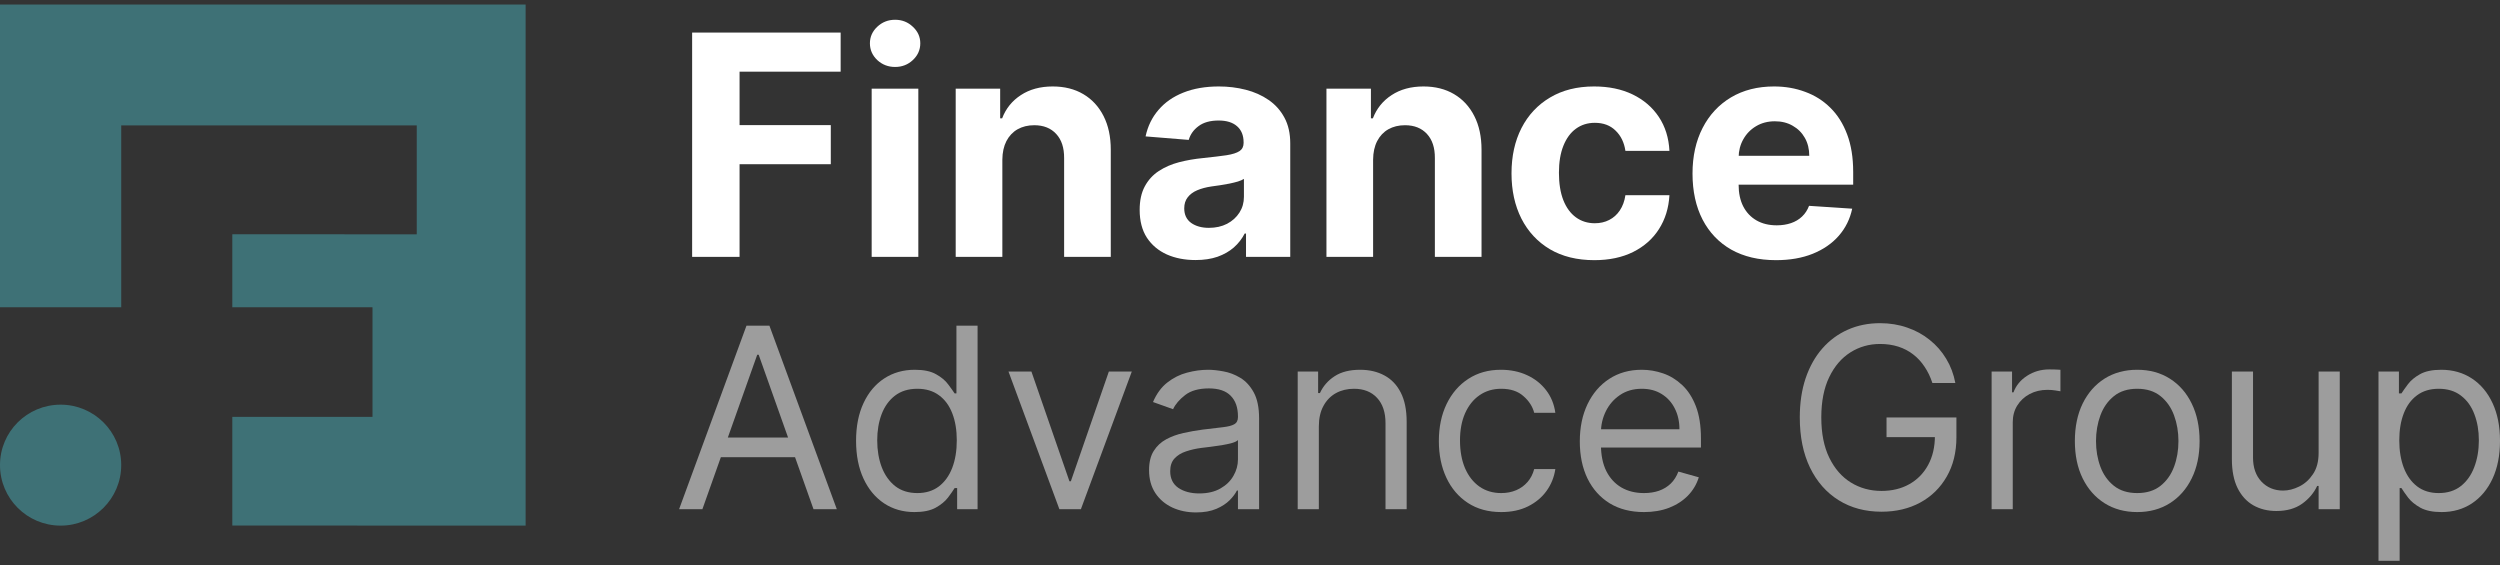
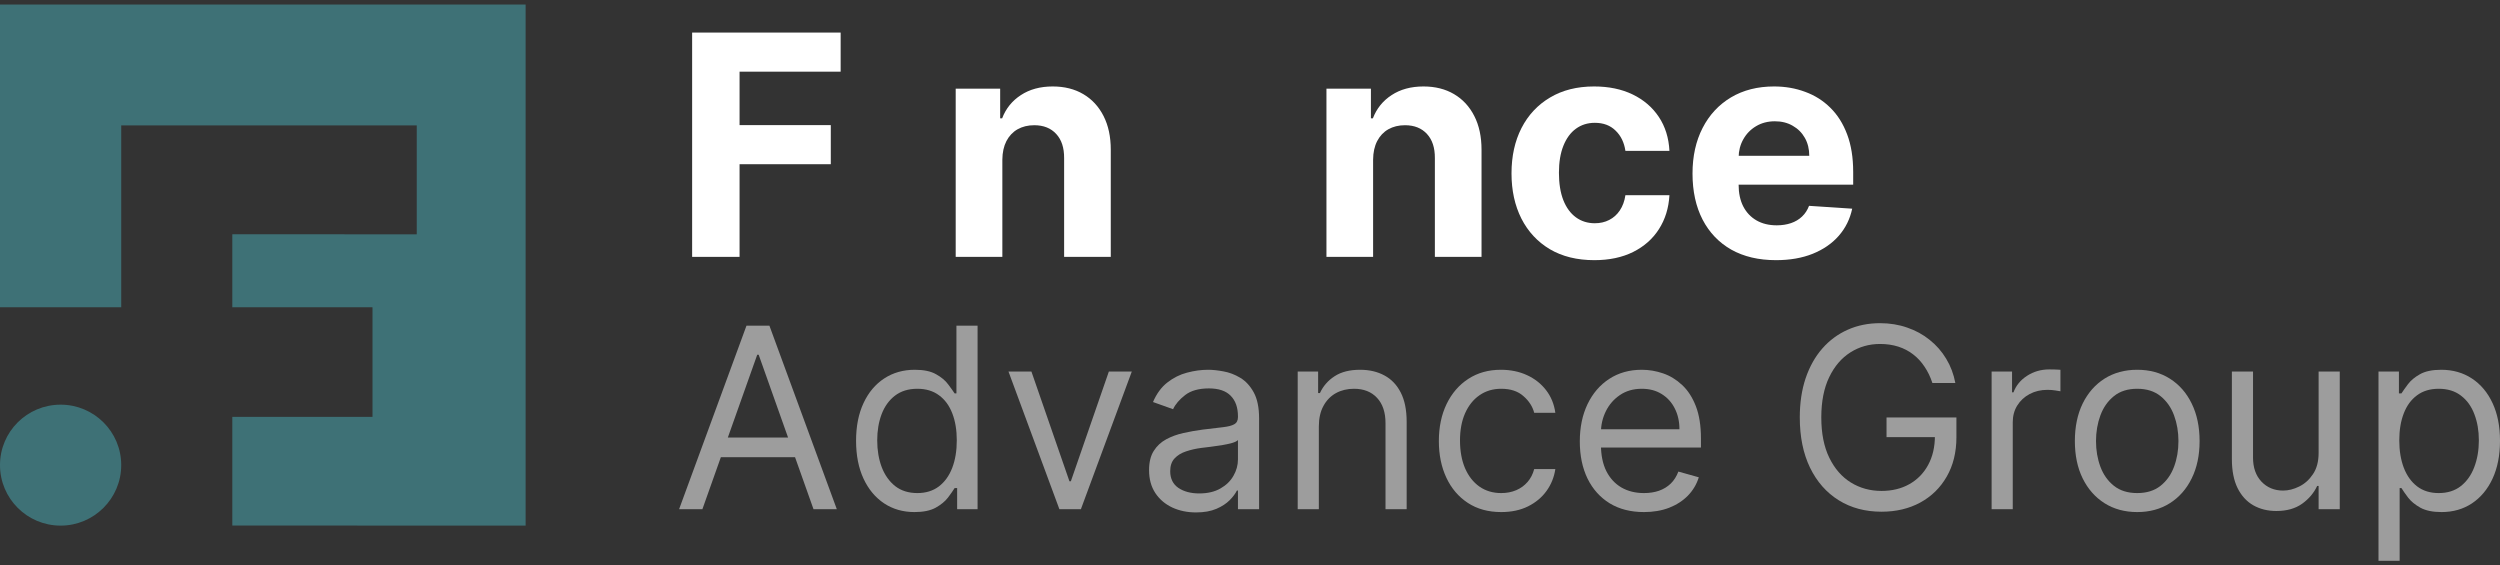
<svg xmlns="http://www.w3.org/2000/svg" width="469" height="106" viewBox="0 0 469 106" fill="none">
  <rect x="0" y="0" width="469" height="106" fill="#333333" stroke="none" />
  <path d="M446.205 105.209V69.706H450.038V73.807H450.509C450.8 73.359 451.203 72.787 451.719 72.093C452.246 71.387 452.997 70.759 453.972 70.21C454.958 69.65 456.291 69.369 457.972 69.369C460.147 69.369 462.063 69.913 463.722 71C465.38 72.087 466.675 73.628 467.605 75.623C468.535 77.618 469 79.971 469 82.683C469 85.418 468.535 87.788 467.605 89.794C466.675 91.789 465.386 93.335 463.738 94.433C462.091 95.521 460.191 96.064 458.04 96.064C456.381 96.064 455.053 95.79 454.056 95.24C453.058 94.68 452.291 94.047 451.753 93.341C451.215 92.624 450.8 92.03 450.509 91.559H450.172V105.209H446.205ZM450.105 82.616C450.105 84.566 450.391 86.286 450.962 87.777C451.534 89.256 452.369 90.416 453.467 91.256C454.565 92.086 455.91 92.5 457.502 92.5C459.16 92.5 460.544 92.063 461.654 91.189C462.775 90.304 463.615 89.116 464.175 87.625C464.747 86.124 465.033 84.454 465.033 82.616C465.033 80.8 464.753 79.164 464.192 77.707C463.643 76.239 462.808 75.079 461.687 74.228C460.578 73.365 459.183 72.933 457.502 72.933C455.888 72.933 454.532 73.342 453.434 74.16C452.335 74.967 451.506 76.099 450.946 77.556C450.385 79.002 450.105 80.688 450.105 82.616Z" fill="#9D9D9D" />
  <path d="M434.972 84.969V69.706H438.939V95.526H434.972V91.156H434.703C434.098 92.467 433.156 93.582 431.879 94.501C430.601 95.409 428.987 95.862 427.037 95.862C425.424 95.862 423.989 95.509 422.734 94.803C421.479 94.086 420.492 93.01 419.775 91.576C419.058 90.13 418.699 88.309 418.699 86.112V69.706H422.667V85.844C422.667 87.726 423.193 89.228 424.247 90.349C425.311 91.469 426.667 92.03 428.315 92.03C429.301 92.03 430.304 91.778 431.324 91.273C432.355 90.769 433.218 89.996 433.913 88.953C434.619 87.911 434.972 86.583 434.972 84.969Z" fill="#9D9D9D" />
  <path d="M400.944 96.064C398.613 96.064 396.567 95.509 394.808 94.4C393.06 93.29 391.692 91.738 390.706 89.743C389.731 87.749 389.244 85.418 389.244 82.75C389.244 80.061 389.731 77.713 390.706 75.707C391.692 73.701 393.06 72.143 394.808 71.034C396.567 69.924 398.613 69.369 400.944 69.369C403.275 69.369 405.314 69.924 407.063 71.034C408.822 72.143 410.189 73.701 411.164 75.707C412.15 77.713 412.644 80.061 412.644 82.75C412.644 85.418 412.15 87.749 411.164 89.743C410.189 91.738 408.822 93.29 407.063 94.4C405.314 95.509 403.275 96.064 400.944 96.064ZM400.944 92.5C402.714 92.5 404.171 92.046 405.314 91.139C406.457 90.231 407.303 89.037 407.853 87.558C408.402 86.079 408.676 84.476 408.676 82.75C408.676 81.025 408.402 79.416 407.853 77.926C407.303 76.435 406.457 75.231 405.314 74.312C404.171 73.393 402.714 72.933 400.944 72.933C399.173 72.933 397.716 73.393 396.573 74.312C395.43 75.231 394.584 76.435 394.035 77.926C393.485 79.416 393.211 81.025 393.211 82.75C393.211 84.476 393.485 86.079 394.035 87.558C394.584 89.037 395.43 90.231 396.573 91.139C397.716 92.046 399.173 92.5 400.944 92.5Z" fill="#9D9D9D" />
  <path d="M373.627 95.526V69.706H377.46V73.606H377.729C378.199 72.328 379.051 71.291 380.284 70.496C381.516 69.7 382.906 69.302 384.453 69.302C384.744 69.302 385.108 69.308 385.545 69.319C385.982 69.33 386.313 69.347 386.537 69.369V73.404C386.403 73.37 386.094 73.32 385.613 73.253C385.142 73.174 384.643 73.135 384.116 73.135C382.861 73.135 381.741 73.398 380.754 73.925C379.779 74.441 379.006 75.158 378.435 76.077C377.874 76.984 377.594 78.021 377.594 79.187V95.526H373.627Z" fill="#9D9D9D" />
  <path d="M362.519 71.857C362.15 70.725 361.662 69.711 361.057 68.815C360.463 67.907 359.751 67.134 358.922 66.495C358.104 65.856 357.174 65.368 356.132 65.032C355.089 64.696 353.946 64.528 352.702 64.528C350.663 64.528 348.808 65.055 347.138 66.108C345.468 67.162 344.14 68.714 343.154 70.765C342.168 72.816 341.675 75.331 341.675 78.312C341.675 81.293 342.173 83.809 343.171 85.86C344.168 87.911 345.519 89.463 347.222 90.517C348.926 91.57 350.842 92.097 352.971 92.097C354.944 92.097 356.681 91.677 358.182 90.836C359.695 89.984 360.872 88.785 361.713 87.239C362.564 85.681 362.99 83.849 362.99 81.742L364.268 82.011H353.913V78.312H367.025V82.011C367.025 84.846 366.419 87.312 365.209 89.407C364.01 91.503 362.351 93.128 360.233 94.282C358.126 95.425 355.706 95.997 352.971 95.997C349.923 95.997 347.245 95.28 344.936 93.845C342.639 92.411 340.845 90.371 339.557 87.726C338.279 85.081 337.64 81.944 337.64 78.312C337.64 75.589 338.004 73.141 338.733 70.966C339.473 68.781 340.515 66.921 341.86 65.385C343.204 63.85 344.796 62.673 346.634 61.855C348.472 61.037 350.495 60.628 352.702 60.628C354.518 60.628 356.21 60.903 357.779 61.452C359.359 61.99 360.766 62.757 361.998 63.755C363.242 64.741 364.279 65.923 365.108 67.302C365.938 68.669 366.509 70.188 366.823 71.857H362.519Z" fill="#9D9D9D" />
  <path d="M308.407 96.064C305.919 96.064 303.773 95.515 301.969 94.417C300.176 93.307 298.792 91.761 297.817 89.777C296.853 87.782 296.371 85.462 296.371 82.818C296.371 80.173 296.853 77.842 297.817 75.825C298.792 73.796 300.148 72.216 301.885 71.084C303.633 69.941 305.673 69.369 308.004 69.369C309.349 69.369 310.677 69.594 311.988 70.042C313.299 70.49 314.493 71.219 315.568 72.227C316.644 73.225 317.502 74.547 318.14 76.194C318.779 77.842 319.099 79.87 319.099 82.28V83.961H299.195V80.531H315.064C315.064 79.075 314.773 77.775 314.19 76.631C313.618 75.488 312.8 74.586 311.736 73.925C310.682 73.264 309.438 72.933 308.004 72.933C306.424 72.933 305.056 73.325 303.902 74.11C302.759 74.883 301.879 75.892 301.263 77.136C300.647 78.38 300.338 79.713 300.338 81.137V83.423C300.338 85.373 300.675 87.026 301.347 88.382C302.031 89.727 302.978 90.752 304.188 91.458C305.398 92.153 306.805 92.5 308.407 92.5C309.449 92.5 310.391 92.355 311.231 92.063C312.083 91.761 312.817 91.312 313.434 90.719C314.05 90.113 314.526 89.362 314.862 88.466L318.695 89.542C318.292 90.842 317.614 91.985 316.661 92.971C315.708 93.946 314.532 94.708 313.131 95.257C311.73 95.795 310.156 96.064 308.407 96.064Z" fill="#9D9D9D" />
  <path d="M281.629 96.064C279.208 96.064 277.123 95.493 275.375 94.35C273.627 93.206 272.282 91.632 271.341 89.626C270.399 87.62 269.929 85.328 269.929 82.75C269.929 80.128 270.41 77.814 271.374 75.808C272.349 73.79 273.705 72.216 275.442 71.084C277.191 69.941 279.23 69.369 281.561 69.369C283.377 69.369 285.013 69.706 286.47 70.378C287.927 71.05 289.12 71.992 290.05 73.202C290.981 74.412 291.558 75.825 291.782 77.438H287.815C287.512 76.262 286.84 75.219 285.797 74.312C284.766 73.393 283.377 72.933 281.629 72.933C280.082 72.933 278.726 73.337 277.56 74.144C276.406 74.939 275.504 76.066 274.854 77.522C274.215 78.968 273.896 80.666 273.896 82.616C273.896 84.611 274.21 86.348 274.837 87.827C275.476 89.306 276.373 90.455 277.527 91.273C278.692 92.091 280.06 92.5 281.629 92.5C282.66 92.5 283.595 92.321 284.436 91.962C285.276 91.604 285.988 91.088 286.571 90.416C287.154 89.743 287.568 88.937 287.815 87.995H291.782C291.558 89.519 291.003 90.892 290.118 92.114C289.244 93.324 288.084 94.288 286.638 95.005C285.204 95.711 283.534 96.064 281.629 96.064Z" fill="#9D9D9D" />
  <path d="M247.415 79.993V95.526H243.448V69.706H247.281V73.74H247.617C248.222 72.429 249.141 71.375 250.374 70.58C251.607 69.773 253.198 69.369 255.148 69.369C256.896 69.369 258.426 69.728 259.737 70.445C261.048 71.151 262.068 72.227 262.797 73.673C263.525 75.107 263.889 76.923 263.889 79.119V95.526H259.922V79.388C259.922 77.36 259.395 75.78 258.342 74.648C257.289 73.505 255.843 72.933 254.005 72.933C252.739 72.933 251.607 73.208 250.609 73.757C249.623 74.306 248.844 75.107 248.273 76.161C247.701 77.214 247.415 78.492 247.415 79.993Z" fill="#9D9D9D" />
  <path d="M224.373 96.131C222.736 96.131 221.252 95.823 219.918 95.207C218.584 94.579 217.525 93.677 216.741 92.5C215.956 91.312 215.564 89.878 215.564 88.197C215.564 86.718 215.855 85.519 216.438 84.6C217.021 83.669 217.8 82.941 218.775 82.414C219.75 81.888 220.826 81.495 222.002 81.237C223.19 80.969 224.384 80.756 225.583 80.599C227.152 80.397 228.424 80.246 229.399 80.145C230.385 80.033 231.102 79.848 231.551 79.59C232.01 79.332 232.24 78.884 232.24 78.245V78.111C232.24 76.452 231.786 75.163 230.878 74.244C229.982 73.325 228.62 72.866 226.793 72.866C224.899 72.866 223.414 73.281 222.339 74.11C221.263 74.939 220.506 75.825 220.069 76.766L216.304 75.421C216.976 73.852 217.873 72.631 218.993 71.757C220.125 70.871 221.358 70.255 222.692 69.907C224.036 69.549 225.359 69.369 226.659 69.369C227.488 69.369 228.441 69.47 229.517 69.672C230.604 69.862 231.652 70.26 232.66 70.865C233.68 71.471 234.526 72.384 235.198 73.606C235.871 74.827 236.207 76.463 236.207 78.514V95.526H232.24V92.03H232.038C231.769 92.59 231.321 93.19 230.693 93.828C230.066 94.467 229.231 95.011 228.189 95.459C227.146 95.907 225.874 96.131 224.373 96.131ZM224.978 92.568C226.547 92.568 227.869 92.259 228.945 91.643C230.032 91.027 230.85 90.231 231.399 89.256C231.96 88.281 232.24 87.255 232.24 86.18V82.549C232.072 82.75 231.702 82.935 231.13 83.103C230.57 83.26 229.92 83.4 229.18 83.524C228.452 83.636 227.74 83.737 227.045 83.826C226.362 83.905 225.807 83.972 225.381 84.028C224.35 84.162 223.386 84.381 222.49 84.684C221.605 84.975 220.887 85.418 220.338 86.012C219.8 86.594 219.531 87.39 219.531 88.399C219.531 89.777 220.041 90.819 221.061 91.525C222.092 92.22 223.398 92.568 224.978 92.568Z" fill="#9D9D9D" />
  <path d="M212.324 69.706L202.776 95.526H198.741L189.193 69.706H193.496L200.624 90.281H200.893L208.02 69.706H212.324Z" fill="#9D9D9D" />
  <path d="M171.559 96.064C169.407 96.064 167.508 95.521 165.86 94.433C164.213 93.335 162.924 91.789 161.994 89.794C161.064 87.788 160.599 85.418 160.599 82.683C160.599 79.971 161.064 77.618 161.994 75.623C162.924 73.628 164.219 72.087 165.877 71C167.536 69.913 169.452 69.369 171.626 69.369C173.307 69.369 174.635 69.65 175.61 70.21C176.597 70.759 177.347 71.387 177.863 72.093C178.39 72.787 178.799 73.359 179.09 73.807H179.426V61.099H183.393V95.526H179.561V91.559H179.09C178.799 92.03 178.384 92.624 177.846 93.341C177.308 94.047 176.54 94.68 175.543 95.24C174.546 95.79 173.218 96.064 171.559 96.064ZM172.097 92.5C173.688 92.5 175.033 92.086 176.131 91.256C177.23 90.416 178.065 89.256 178.636 87.777C179.208 86.286 179.493 84.566 179.493 82.616C179.493 80.688 179.213 79.002 178.653 77.556C178.093 76.099 177.263 74.967 176.165 74.16C175.067 73.342 173.711 72.933 172.097 72.933C170.416 72.933 169.015 73.365 167.894 74.228C166.785 75.079 165.95 76.239 165.39 77.707C164.841 79.164 164.566 80.8 164.566 82.616C164.566 84.454 164.846 86.124 165.406 87.625C165.978 89.116 166.819 90.304 167.928 91.189C169.049 92.063 170.438 92.5 172.097 92.5Z" fill="#9D9D9D" />
  <path d="M131.769 95.526H127.398L140.04 61.099H144.343L156.985 95.526H152.614L142.326 66.545H142.057L131.769 95.526ZM133.383 82.078H151V85.776H133.383V82.078Z" fill="#9D9D9D" />
  <path d="M333.172 48.805C329.926 48.805 327.132 48.147 324.79 46.832C322.461 45.504 320.667 43.627 319.407 41.203C318.147 38.765 317.516 35.882 317.516 32.553C317.516 29.307 318.147 26.458 319.407 24.006C320.667 21.554 322.441 19.643 324.728 18.274C327.029 16.904 329.728 16.219 332.823 16.219C334.905 16.219 336.843 16.555 338.638 17.226C340.446 17.883 342.021 18.876 343.363 20.205C344.719 21.534 345.774 23.205 346.527 25.218C347.281 27.218 347.657 29.56 347.657 32.245V34.649H321.009V29.225H339.418C339.418 27.965 339.144 26.848 338.597 25.876C338.049 24.903 337.288 24.143 336.316 23.595C335.357 23.033 334.241 22.753 332.967 22.753C331.638 22.753 330.46 23.061 329.433 23.677C328.419 24.28 327.625 25.095 327.05 26.122C326.474 27.136 326.18 28.266 326.166 29.512V34.669C326.166 36.231 326.454 37.58 327.029 38.717C327.618 39.854 328.447 40.73 329.515 41.347C330.584 41.963 331.851 42.271 333.316 42.271C334.289 42.271 335.179 42.134 335.987 41.86C336.795 41.586 337.487 41.175 338.062 40.628C338.638 40.08 339.076 39.408 339.377 38.614L347.472 39.148C347.061 41.093 346.219 42.792 344.945 44.244C343.685 45.682 342.055 46.805 340.055 47.613C338.069 48.408 335.775 48.805 333.172 48.805Z" fill="white" />
  <path d="M299.092 48.805C295.859 48.805 293.079 48.12 290.75 46.75C288.436 45.367 286.655 43.449 285.408 40.997C284.176 38.546 283.559 35.724 283.559 32.532C283.559 29.3 284.183 26.465 285.429 24.026C286.689 21.575 288.477 19.664 290.791 18.294C293.106 16.911 295.859 16.219 299.051 16.219C301.804 16.219 304.215 16.719 306.283 17.719C308.351 18.719 309.988 20.123 311.194 21.931C312.399 23.739 313.063 25.862 313.186 28.3H304.927C304.694 26.725 304.078 25.458 303.078 24.499C302.092 23.526 300.797 23.04 299.195 23.04C297.839 23.04 296.654 23.41 295.64 24.15C294.64 24.876 293.86 25.937 293.298 27.334C292.736 28.732 292.456 30.423 292.456 32.409C292.456 34.423 292.73 36.135 293.278 37.546C293.839 38.956 294.627 40.032 295.64 40.771C296.654 41.511 297.839 41.881 299.195 41.881C300.195 41.881 301.092 41.675 301.886 41.264C302.694 40.854 303.359 40.258 303.879 39.477C304.413 38.683 304.763 37.731 304.927 36.621H313.186C313.05 39.032 312.392 41.155 311.214 42.99C310.05 44.812 308.44 46.237 306.386 47.264C304.331 48.291 301.9 48.805 299.092 48.805Z" fill="white" />
  <path d="M257.594 29.944V48.188H248.842V16.63H257.184V22.198H257.553C258.252 20.363 259.423 18.911 261.067 17.842C262.71 16.76 264.703 16.219 267.046 16.219C269.237 16.219 271.148 16.698 272.778 17.657C274.408 18.616 275.675 19.986 276.579 21.766C277.483 23.533 277.935 25.643 277.935 28.095V48.188H269.182V29.656C269.196 27.725 268.703 26.218 267.703 25.136C266.703 24.04 265.327 23.492 263.573 23.492C262.395 23.492 261.354 23.746 260.45 24.253C259.56 24.759 258.861 25.499 258.355 26.471C257.862 27.43 257.608 28.588 257.594 29.944Z" fill="white" />
-   <path d="M224.279 48.784C222.266 48.784 220.471 48.435 218.896 47.736C217.321 47.024 216.075 45.976 215.157 44.593C214.253 43.196 213.801 41.456 213.801 39.374C213.801 37.621 214.123 36.149 214.767 34.957C215.41 33.765 216.287 32.806 217.396 32.081C218.506 31.355 219.766 30.807 221.177 30.437C222.601 30.067 224.094 29.807 225.656 29.656C227.491 29.464 228.971 29.286 230.094 29.122C231.217 28.944 232.032 28.684 232.539 28.341C233.046 27.999 233.299 27.492 233.299 26.821V26.698C233.299 25.396 232.888 24.39 232.066 23.677C231.258 22.965 230.107 22.609 228.614 22.609C227.039 22.609 225.786 22.958 224.855 23.657C223.923 24.341 223.307 25.204 223.005 26.245L214.91 25.588C215.321 23.67 216.129 22.013 217.335 20.616C218.54 19.205 220.095 18.123 221.999 17.37C223.916 16.603 226.135 16.219 228.656 16.219C230.409 16.219 232.087 16.424 233.689 16.835C235.306 17.246 236.737 17.883 237.983 18.746C239.244 19.609 240.237 20.719 240.963 22.075C241.688 23.417 242.051 25.026 242.051 26.903V48.188H233.751V43.812H233.504C232.998 44.798 232.32 45.668 231.47 46.422C230.621 47.161 229.601 47.743 228.409 48.168C227.217 48.579 225.841 48.784 224.279 48.784ZM226.786 42.744C228.073 42.744 229.21 42.49 230.196 41.984C231.183 41.463 231.957 40.764 232.518 39.888C233.08 39.011 233.361 38.018 233.361 36.909V33.56C233.087 33.738 232.71 33.902 232.231 34.053C231.765 34.19 231.237 34.32 230.649 34.443C230.06 34.553 229.471 34.656 228.882 34.751C228.293 34.834 227.758 34.909 227.279 34.977C226.252 35.128 225.355 35.368 224.587 35.697C223.82 36.025 223.225 36.47 222.8 37.032C222.375 37.58 222.163 38.265 222.163 39.087C222.163 40.278 222.595 41.189 223.457 41.819C224.334 42.436 225.444 42.744 226.786 42.744Z" fill="white" />
  <path d="M188.041 29.944V48.188H179.289V16.63H187.631V22.198H188C188.699 20.363 189.87 18.911 191.514 17.842C193.157 16.76 195.15 16.219 197.493 16.219C199.684 16.219 201.595 16.698 203.225 17.657C204.855 18.616 206.122 19.986 207.026 21.766C207.93 23.533 208.382 25.643 208.382 28.095V48.188H199.629V29.656C199.643 27.725 199.15 26.218 198.15 25.136C197.15 24.04 195.774 23.492 194.02 23.492C192.842 23.492 191.801 23.746 190.897 24.253C190.007 24.759 189.308 25.499 188.802 26.471C188.309 27.43 188.055 28.588 188.041 29.944Z" fill="white" />
-   <path d="M163.525 48.188V16.63H172.278V48.188H163.525ZM167.922 12.562C166.621 12.562 165.504 12.13 164.573 11.268C163.655 10.391 163.196 9.343 163.196 8.124C163.196 6.919 163.655 5.884 164.573 5.022C165.504 4.145 166.621 3.707 167.922 3.707C169.223 3.707 170.333 4.145 171.25 5.022C172.182 5.884 172.647 6.919 172.647 8.124C172.647 9.343 172.182 10.391 171.25 11.268C170.333 12.13 169.223 12.562 167.922 12.562Z" fill="white" />
  <path d="M129.845 48.188V6.11H157.705V13.445H138.742V23.472H155.856V30.807H138.742V48.188H129.845Z" fill="white" />
  <path d="M98.607 0.851V98.607L43.581 98.588V78.206H69.88V57.637H43.581V43.943L78.182 43.962V23.524H22.741V57.637H0V0.851H98.607Z" fill="#3E7176" />
  <path d="M22.741 87.242V87.26C22.741 93.516 17.639 98.606 11.371 98.606C5.083 98.606 6.10352e-05 93.516 6.10352e-05 87.26V87.242C6.10352e-05 80.986 5.083 75.915 11.371 75.915C17.639 75.915 22.741 80.986 22.741 87.242Z" fill="#3E7176" />
</svg>